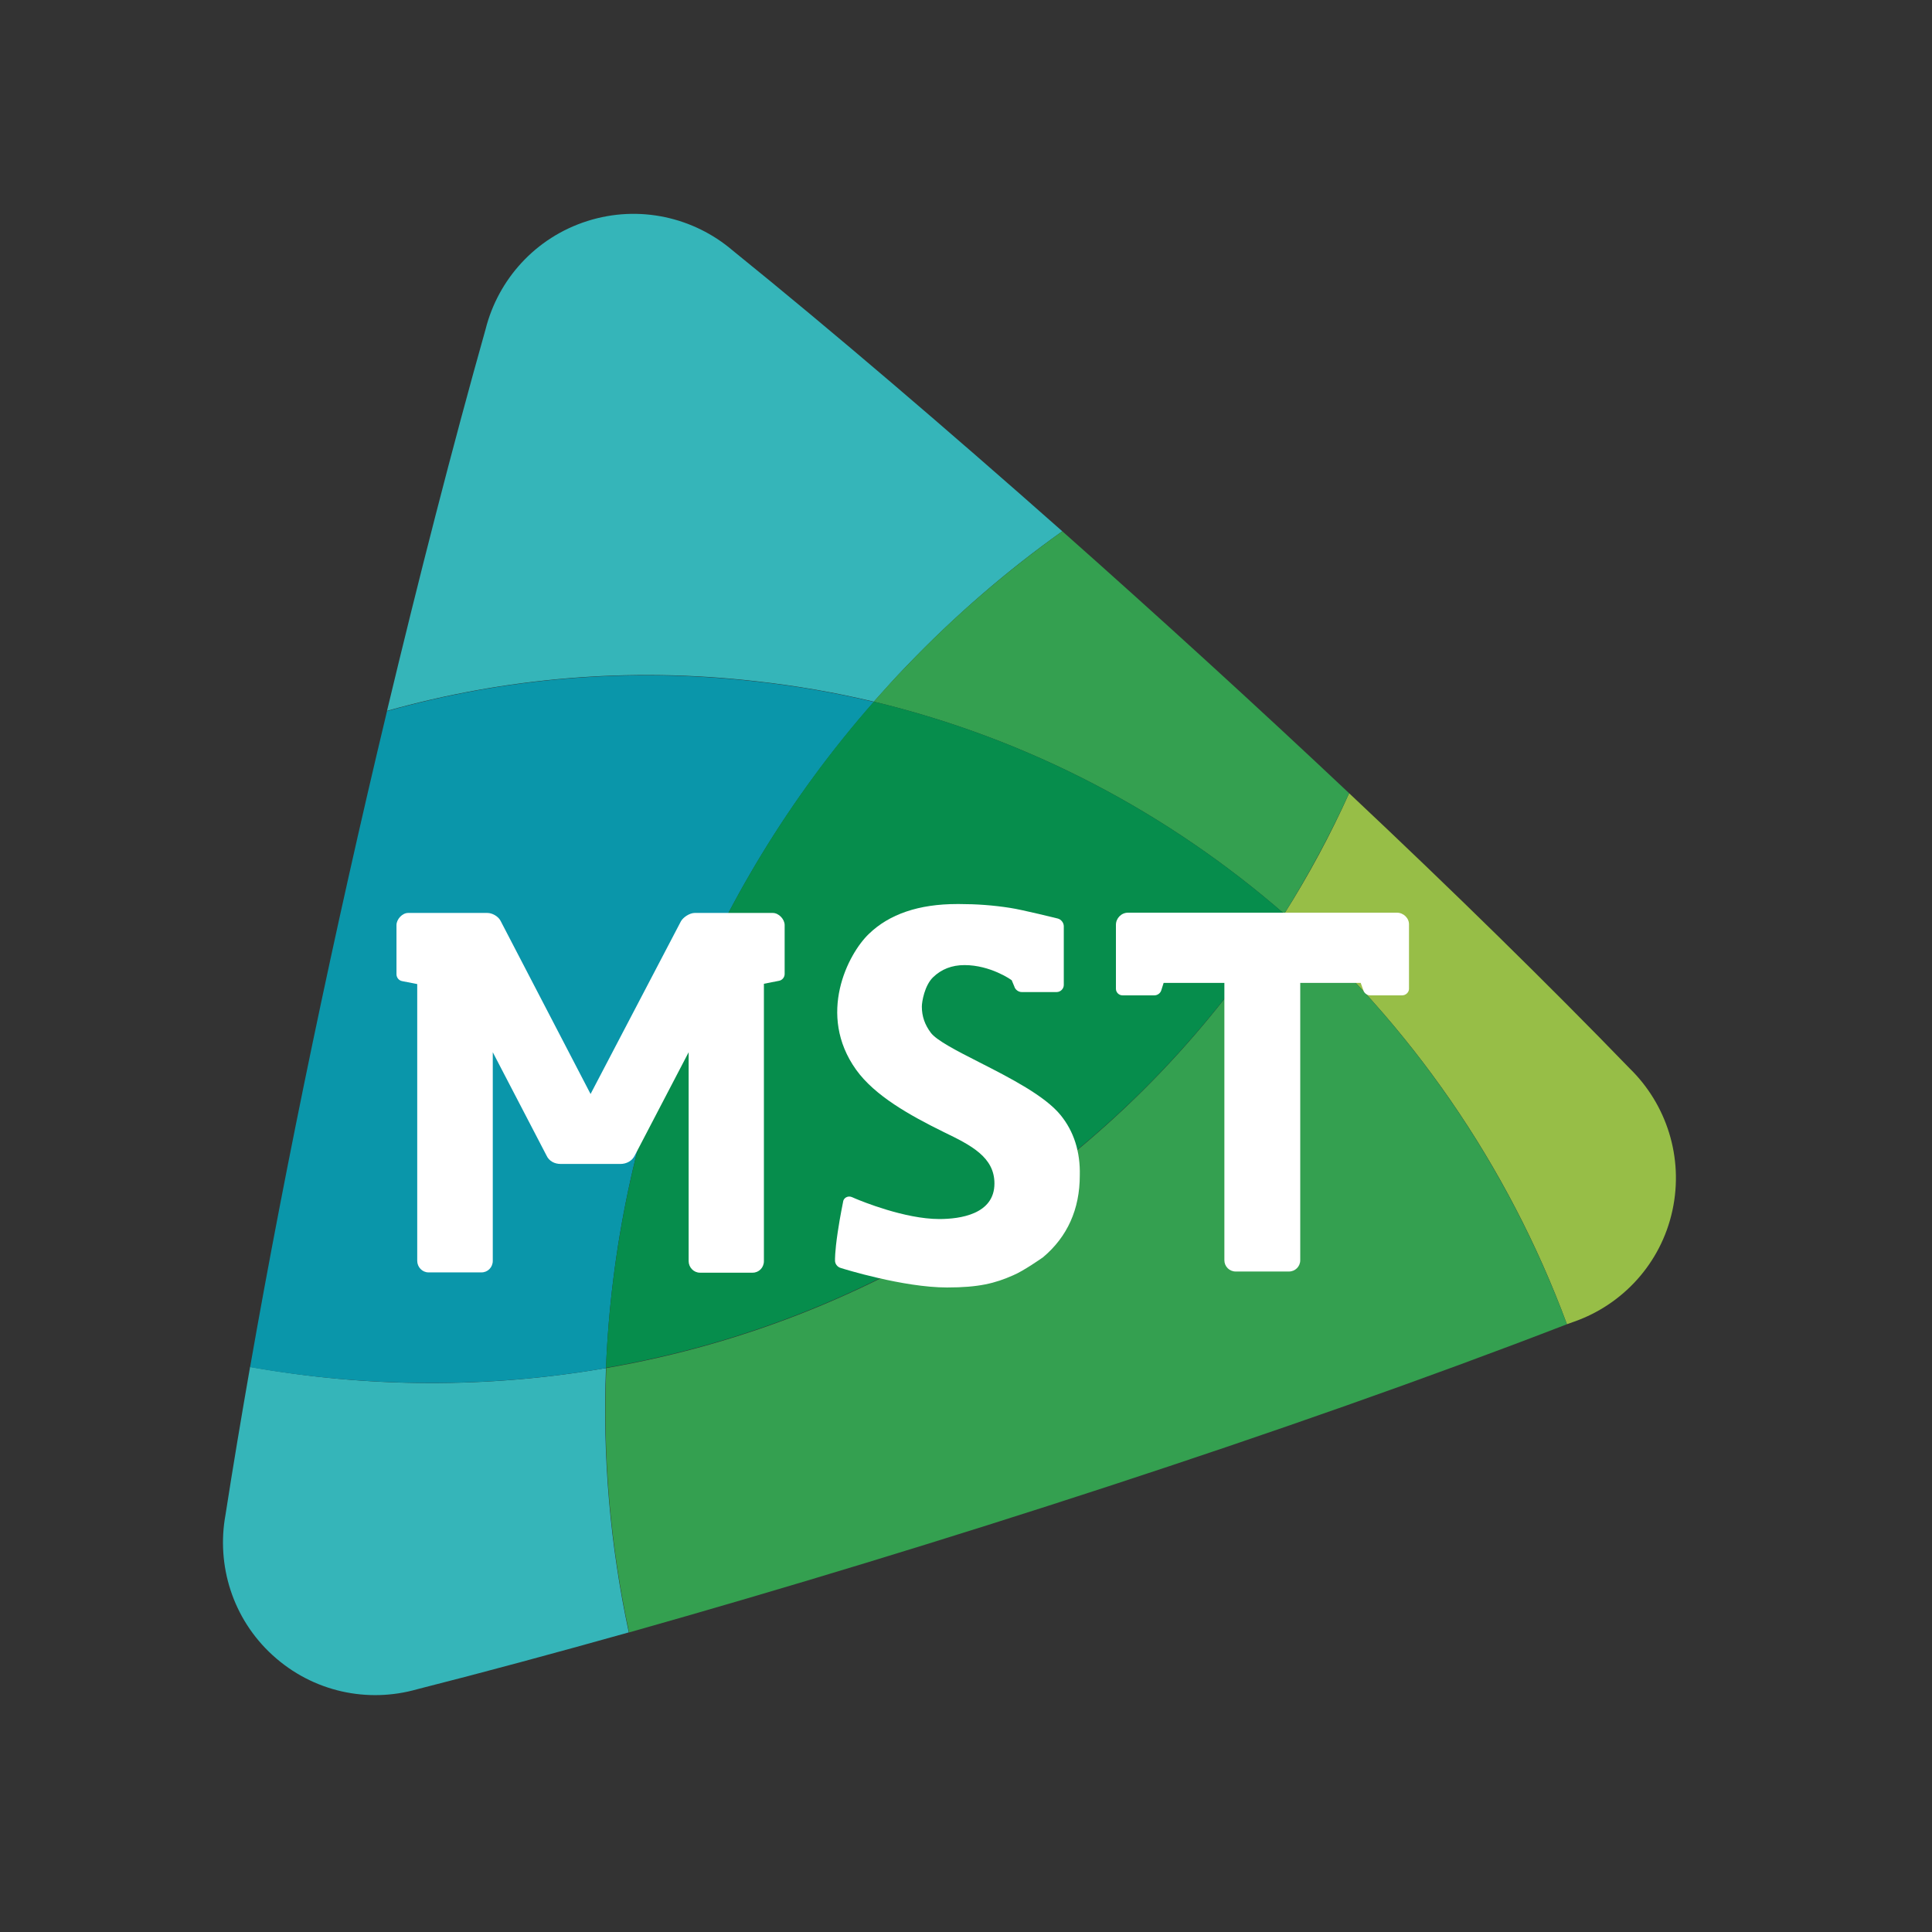
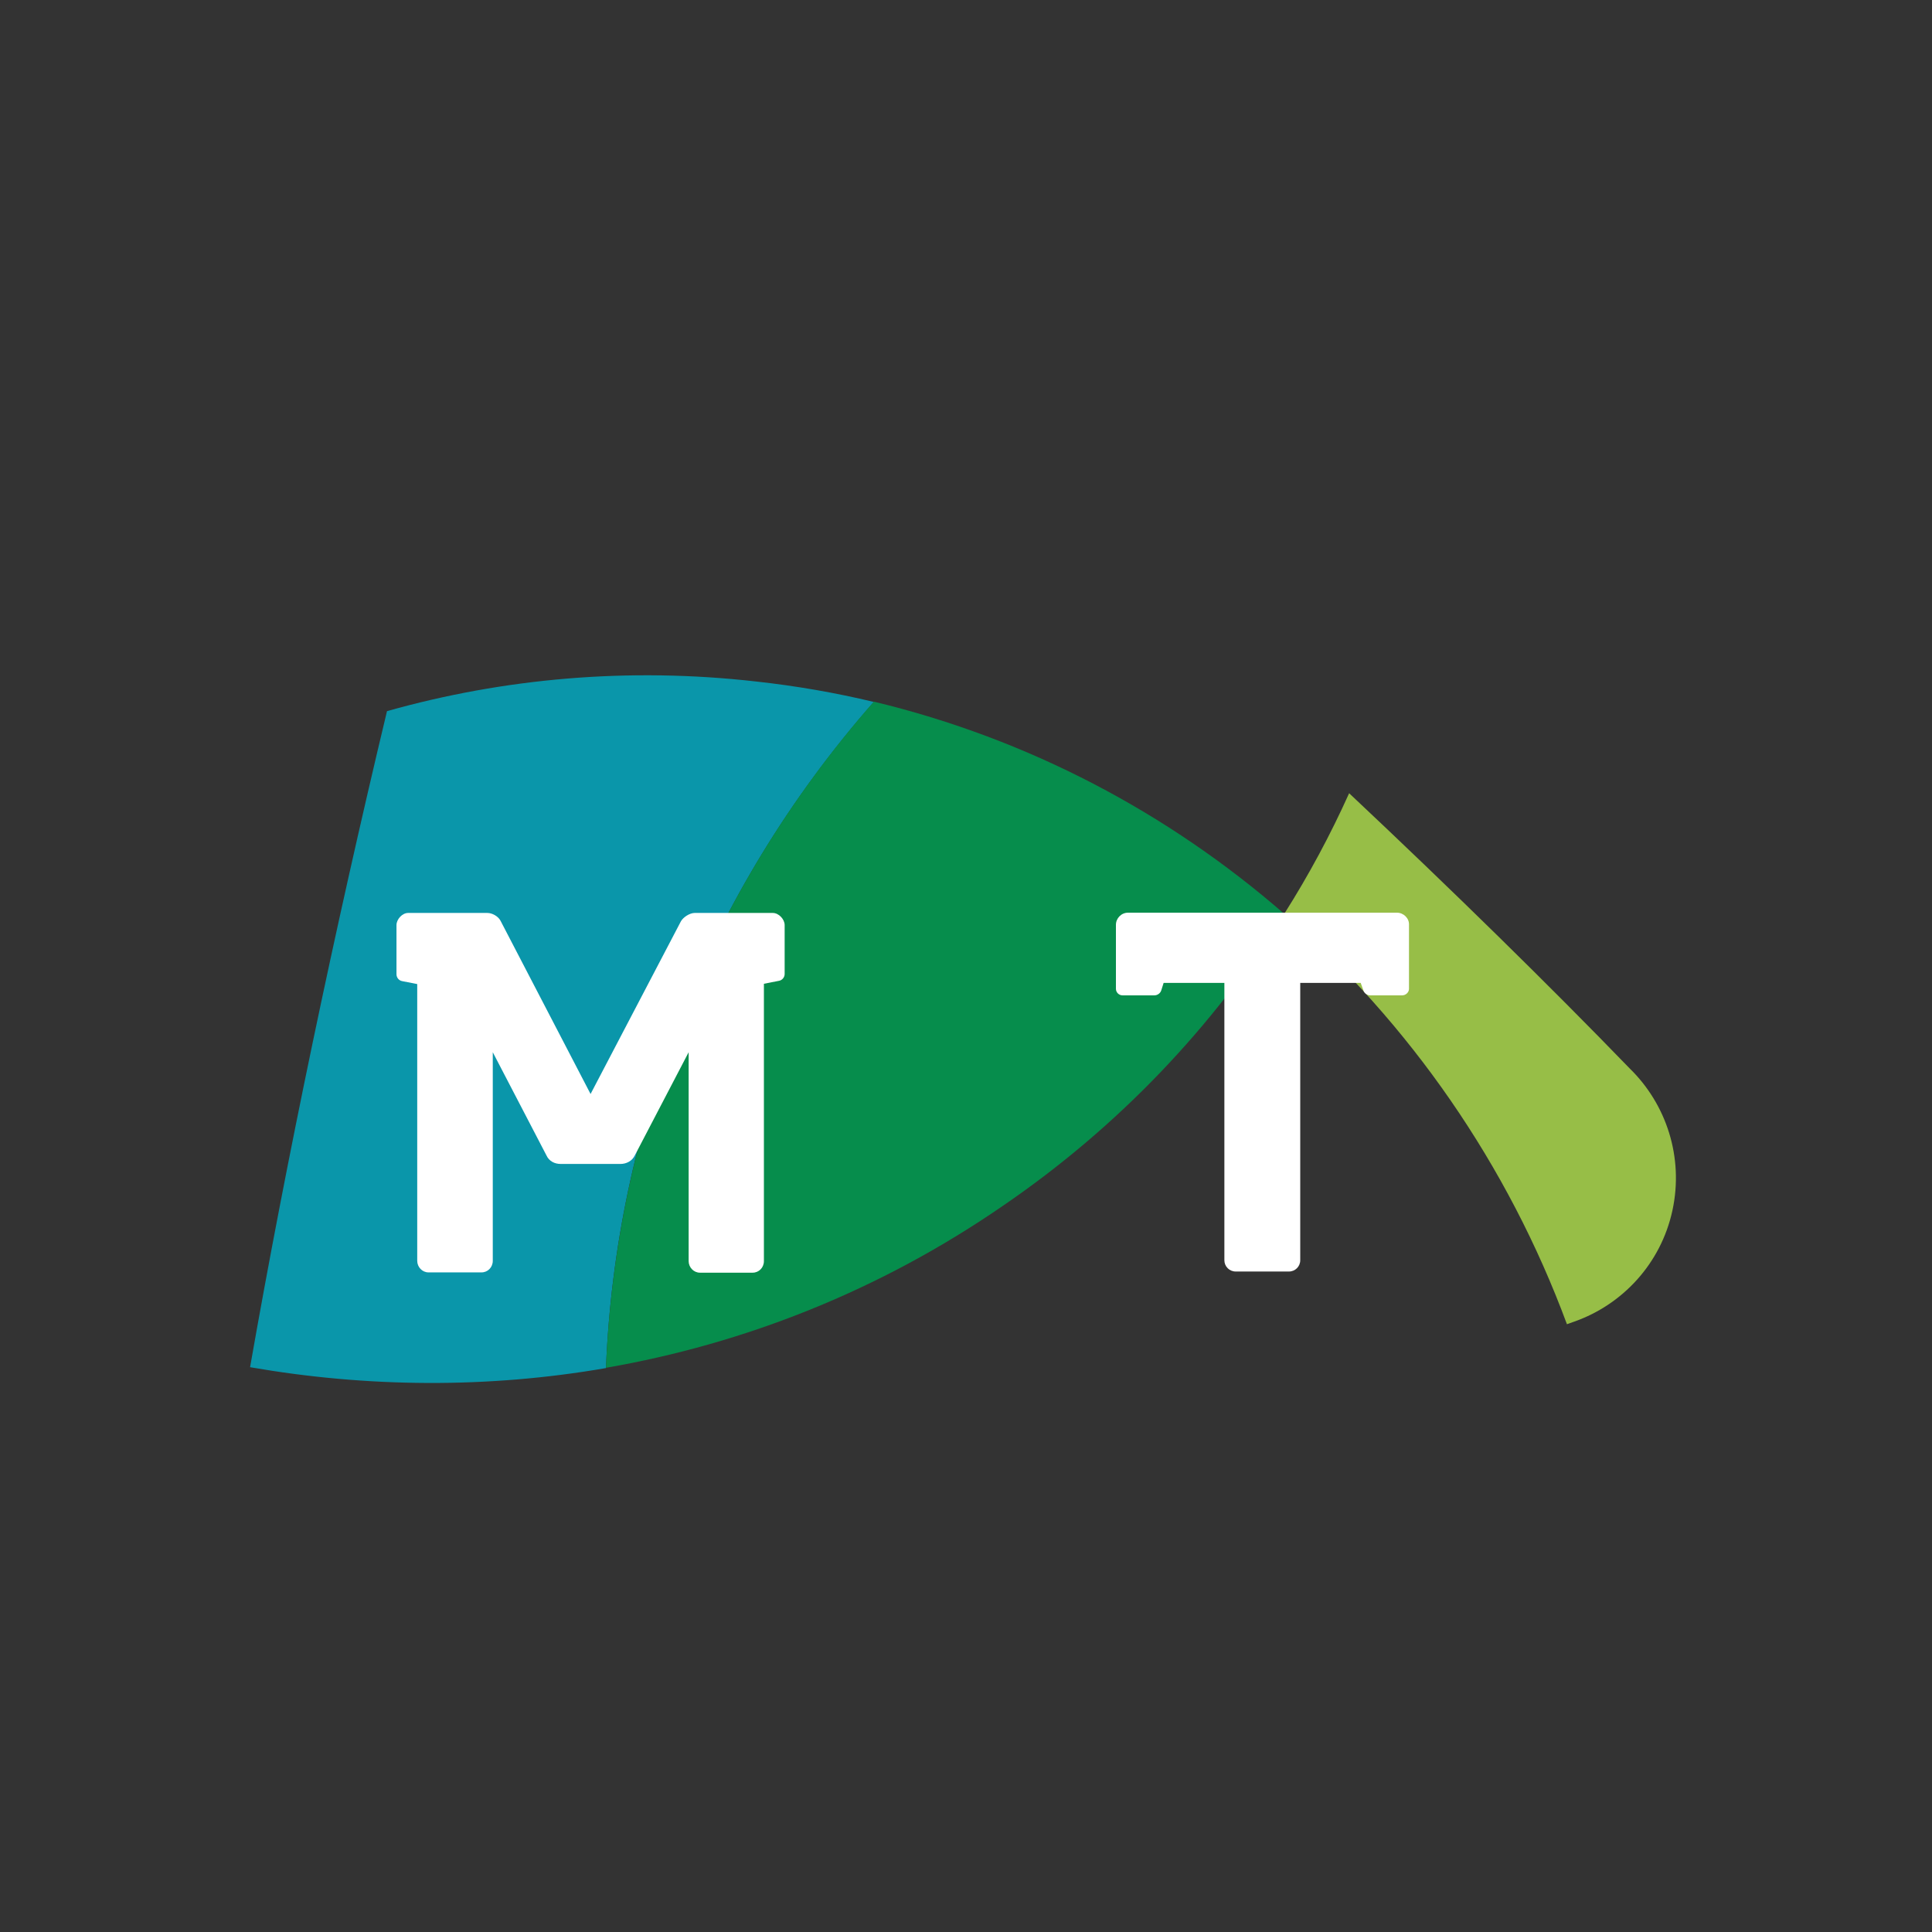
<svg xmlns="http://www.w3.org/2000/svg" width="68" height="68" viewBox="0 0 68 68" fill="none">
  <rect x="0" y="0" width="68" height="68" fill="#333333" stroke="none" />
-   <path d="M26.616 23.977C28.024 24.133 29.401 24.373 30.756 24.696C31.132 24.279 31.507 23.852 31.904 23.445C33.614 21.661 35.45 20.076 37.39 18.699C33.322 15.101 29.317 11.67 25.782 8.812C24.426 7.655 22.507 7.196 20.671 7.78C18.836 8.364 17.532 9.845 17.094 11.576C15.915 15.758 14.747 20.326 13.621 25.02C17.741 23.862 22.131 23.466 26.616 23.977Z" fill="#35B5B9" />
-   <path d="M21.328 48.152C17.177 48.872 12.932 48.851 8.802 48.11C8.49 49.894 8.198 51.636 7.937 53.315C7.613 55.077 8.177 56.965 9.595 58.258C11.024 59.562 12.953 59.948 14.674 59.458C17.021 58.863 19.524 58.185 22.131 57.455C21.474 54.399 21.203 51.27 21.328 48.152Z" fill="#35B5B9" />
  <path d="M21.328 48.152C21.662 39.808 24.801 31.486 30.756 24.706C29.411 24.383 28.034 24.143 26.616 23.987C22.121 23.476 17.73 23.872 13.621 25.03C11.775 32.737 10.085 40.799 8.802 48.121C12.932 48.84 17.177 48.871 21.328 48.152Z" fill="#0A96AA" />
  <path d="M55.151 46.608C55.234 46.577 55.318 46.546 55.412 46.515C57.101 45.92 58.457 44.481 58.864 42.604C59.27 40.726 58.645 38.859 57.362 37.608C54.546 34.698 51.146 31.361 47.485 27.919C46.828 29.379 46.067 30.797 45.201 32.164C49.623 36.023 53.075 40.998 55.151 46.608Z" fill="#97BE47" />
-   <path d="M31.904 23.445C31.507 23.851 31.132 24.268 30.756 24.696C36.221 26.01 41.123 28.618 45.201 32.164C46.056 30.797 46.818 29.379 47.485 27.919C44.242 24.863 40.79 21.713 37.39 18.699C35.45 20.086 33.604 21.661 31.904 23.445Z" fill="#34A050" />
-   <path d="M45.201 32.164C42.709 36.127 39.402 39.642 35.314 42.447C30.986 45.43 26.22 47.308 21.339 48.152C21.213 51.281 21.485 54.41 22.142 57.456C32.905 54.42 45.358 50.395 55.151 46.609C53.065 40.998 49.623 36.023 45.201 32.164Z" fill="#34A050" />
  <path d="M45.201 32.164C41.123 28.618 36.221 26.01 30.756 24.696C24.801 31.475 21.672 39.809 21.328 48.142C26.209 47.297 30.976 45.42 35.304 42.437C39.392 39.642 42.698 36.127 45.201 32.164Z" fill="#068D4C" />
-   <path d="M37.327 39.245C36.774 38.567 35.554 37.941 34.469 37.389C33.687 36.992 32.957 36.617 32.759 36.346C32.55 36.064 32.446 35.772 32.446 35.428C32.446 35.261 32.54 34.687 32.842 34.395C33.134 34.114 33.499 33.968 33.948 33.968C34.855 33.968 35.585 34.479 35.606 34.5C35.617 34.5 35.617 34.521 35.617 34.521L35.7 34.719C35.731 34.833 35.846 34.917 35.961 34.917H37.191C37.327 34.917 37.442 34.802 37.442 34.667V32.602C37.442 32.476 37.348 32.362 37.233 32.33C37.233 32.33 35.971 32.017 35.554 31.955C34.959 31.861 34.365 31.819 33.76 31.819H33.687C32.342 31.819 31.299 32.174 30.579 32.873C29.849 33.572 28.744 35.709 30.131 37.649C30.788 38.567 32.018 39.255 33.228 39.85C34.177 40.309 35.001 40.726 35.001 41.654C35.001 42.739 33.791 42.906 33.061 42.906C31.841 42.906 30.308 42.27 30.131 42.197L29.985 42.134C29.839 42.072 29.682 42.165 29.672 42.311C29.661 42.384 29.578 42.749 29.484 43.375C29.38 44.074 29.39 44.345 29.39 44.345C29.38 44.481 29.474 44.595 29.588 44.627C29.682 44.658 31.789 45.315 33.333 45.315C34.449 45.315 35.022 45.169 35.658 44.887C36.013 44.741 36.67 44.282 36.712 44.251C37.567 43.532 38.005 42.562 38.005 41.373C38.026 40.538 37.796 39.819 37.327 39.245Z" fill="white" />
  <path d="M49.164 32.123H39.705C39.465 32.123 39.277 32.321 39.277 32.551V34.803C39.277 34.929 39.382 35.033 39.507 35.033H40.633C40.737 35.033 40.842 34.96 40.873 34.856L40.956 34.595H43.094V44.357C43.094 44.576 43.272 44.753 43.491 44.753H45.368C45.587 44.753 45.764 44.576 45.764 44.357V34.595H47.892L47.986 34.856C48.017 34.96 48.121 35.033 48.226 35.033H49.352C49.477 35.033 49.592 34.929 49.592 34.803V32.551C49.602 32.321 49.404 32.123 49.164 32.123Z" fill="white" />
  <path d="M27.617 32.56C27.617 32.352 27.409 32.133 27.2 32.133H24.447C24.28 32.133 24.05 32.279 23.967 32.425L20.786 38.505L17.615 32.404C17.532 32.248 17.323 32.133 17.156 32.133H14.361C14.163 32.133 13.955 32.352 13.955 32.56V34.292C13.955 34.406 14.038 34.511 14.153 34.532L14.685 34.636V44.377C14.685 44.596 14.862 44.784 15.081 44.784H16.948C17.167 44.784 17.344 44.606 17.344 44.377V37.035L19.232 40.664C19.326 40.873 19.524 40.967 19.733 40.967H21.839C22.048 40.967 22.256 40.862 22.35 40.654L24.238 37.035V44.387C24.238 44.606 24.415 44.794 24.634 44.794H26.491C26.71 44.794 26.887 44.617 26.887 44.387V34.625L27.419 34.521C27.534 34.5 27.617 34.396 27.617 34.281V32.56Z" fill="white" />
</svg>